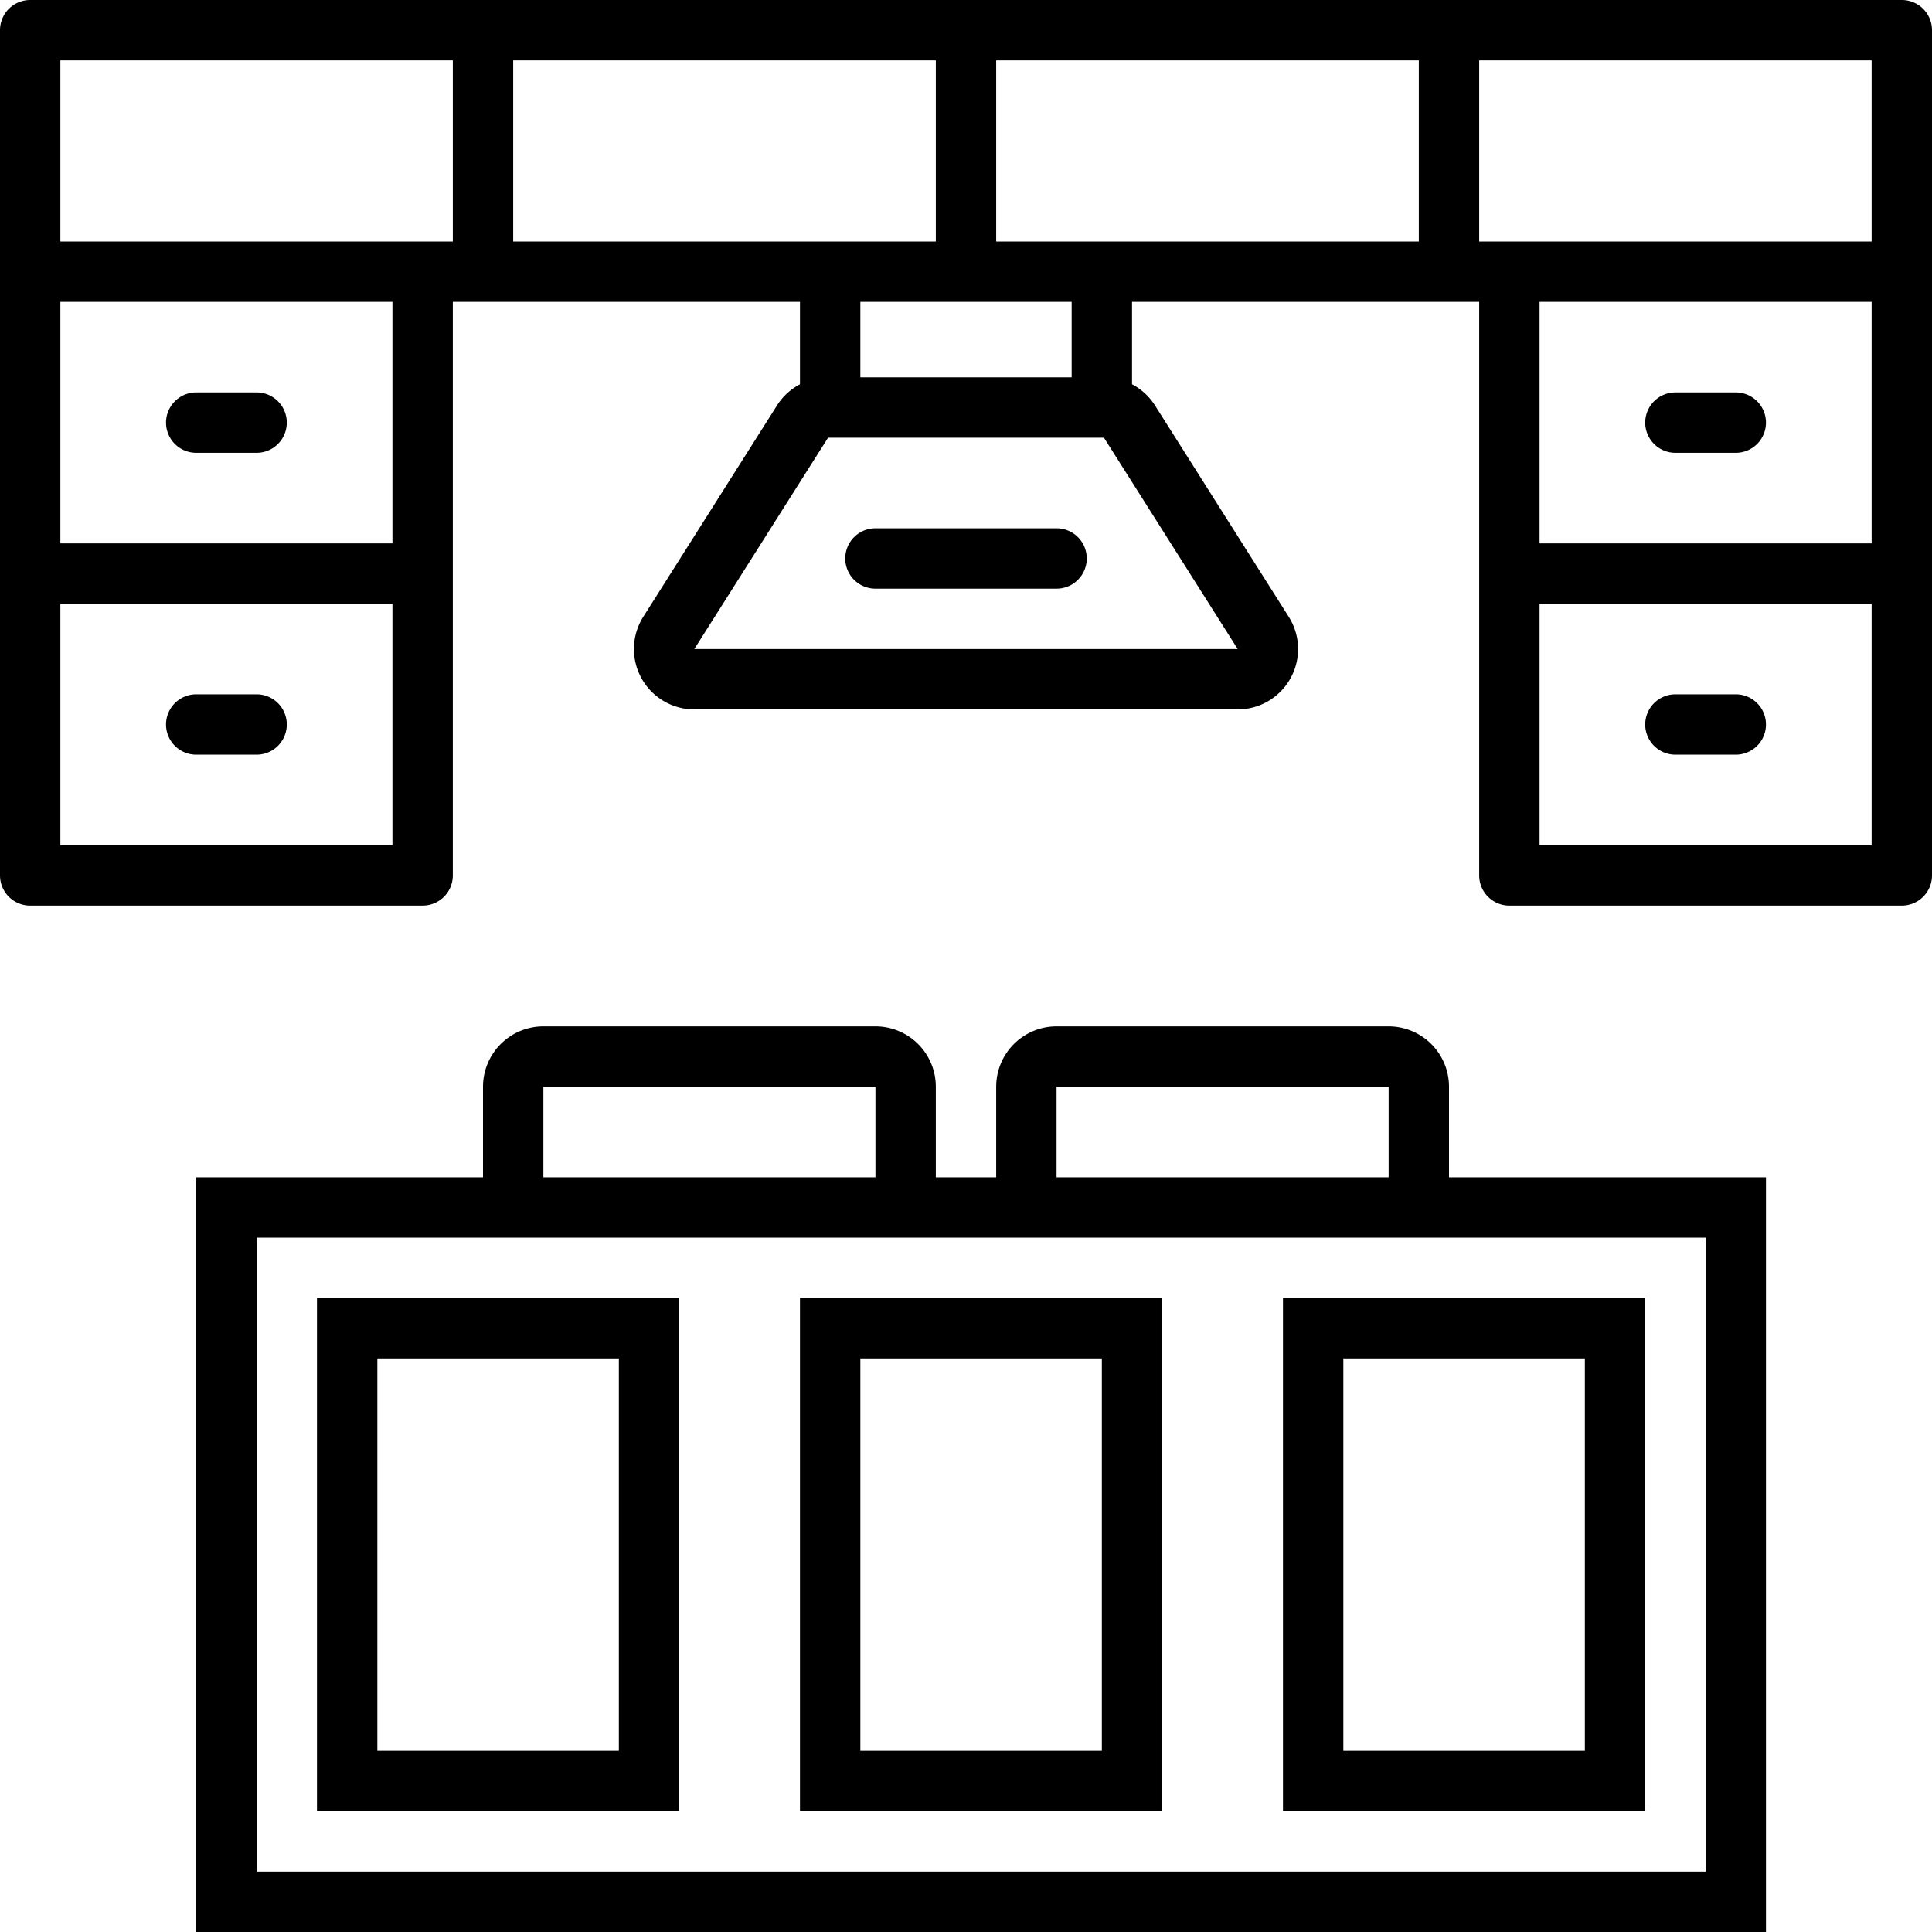
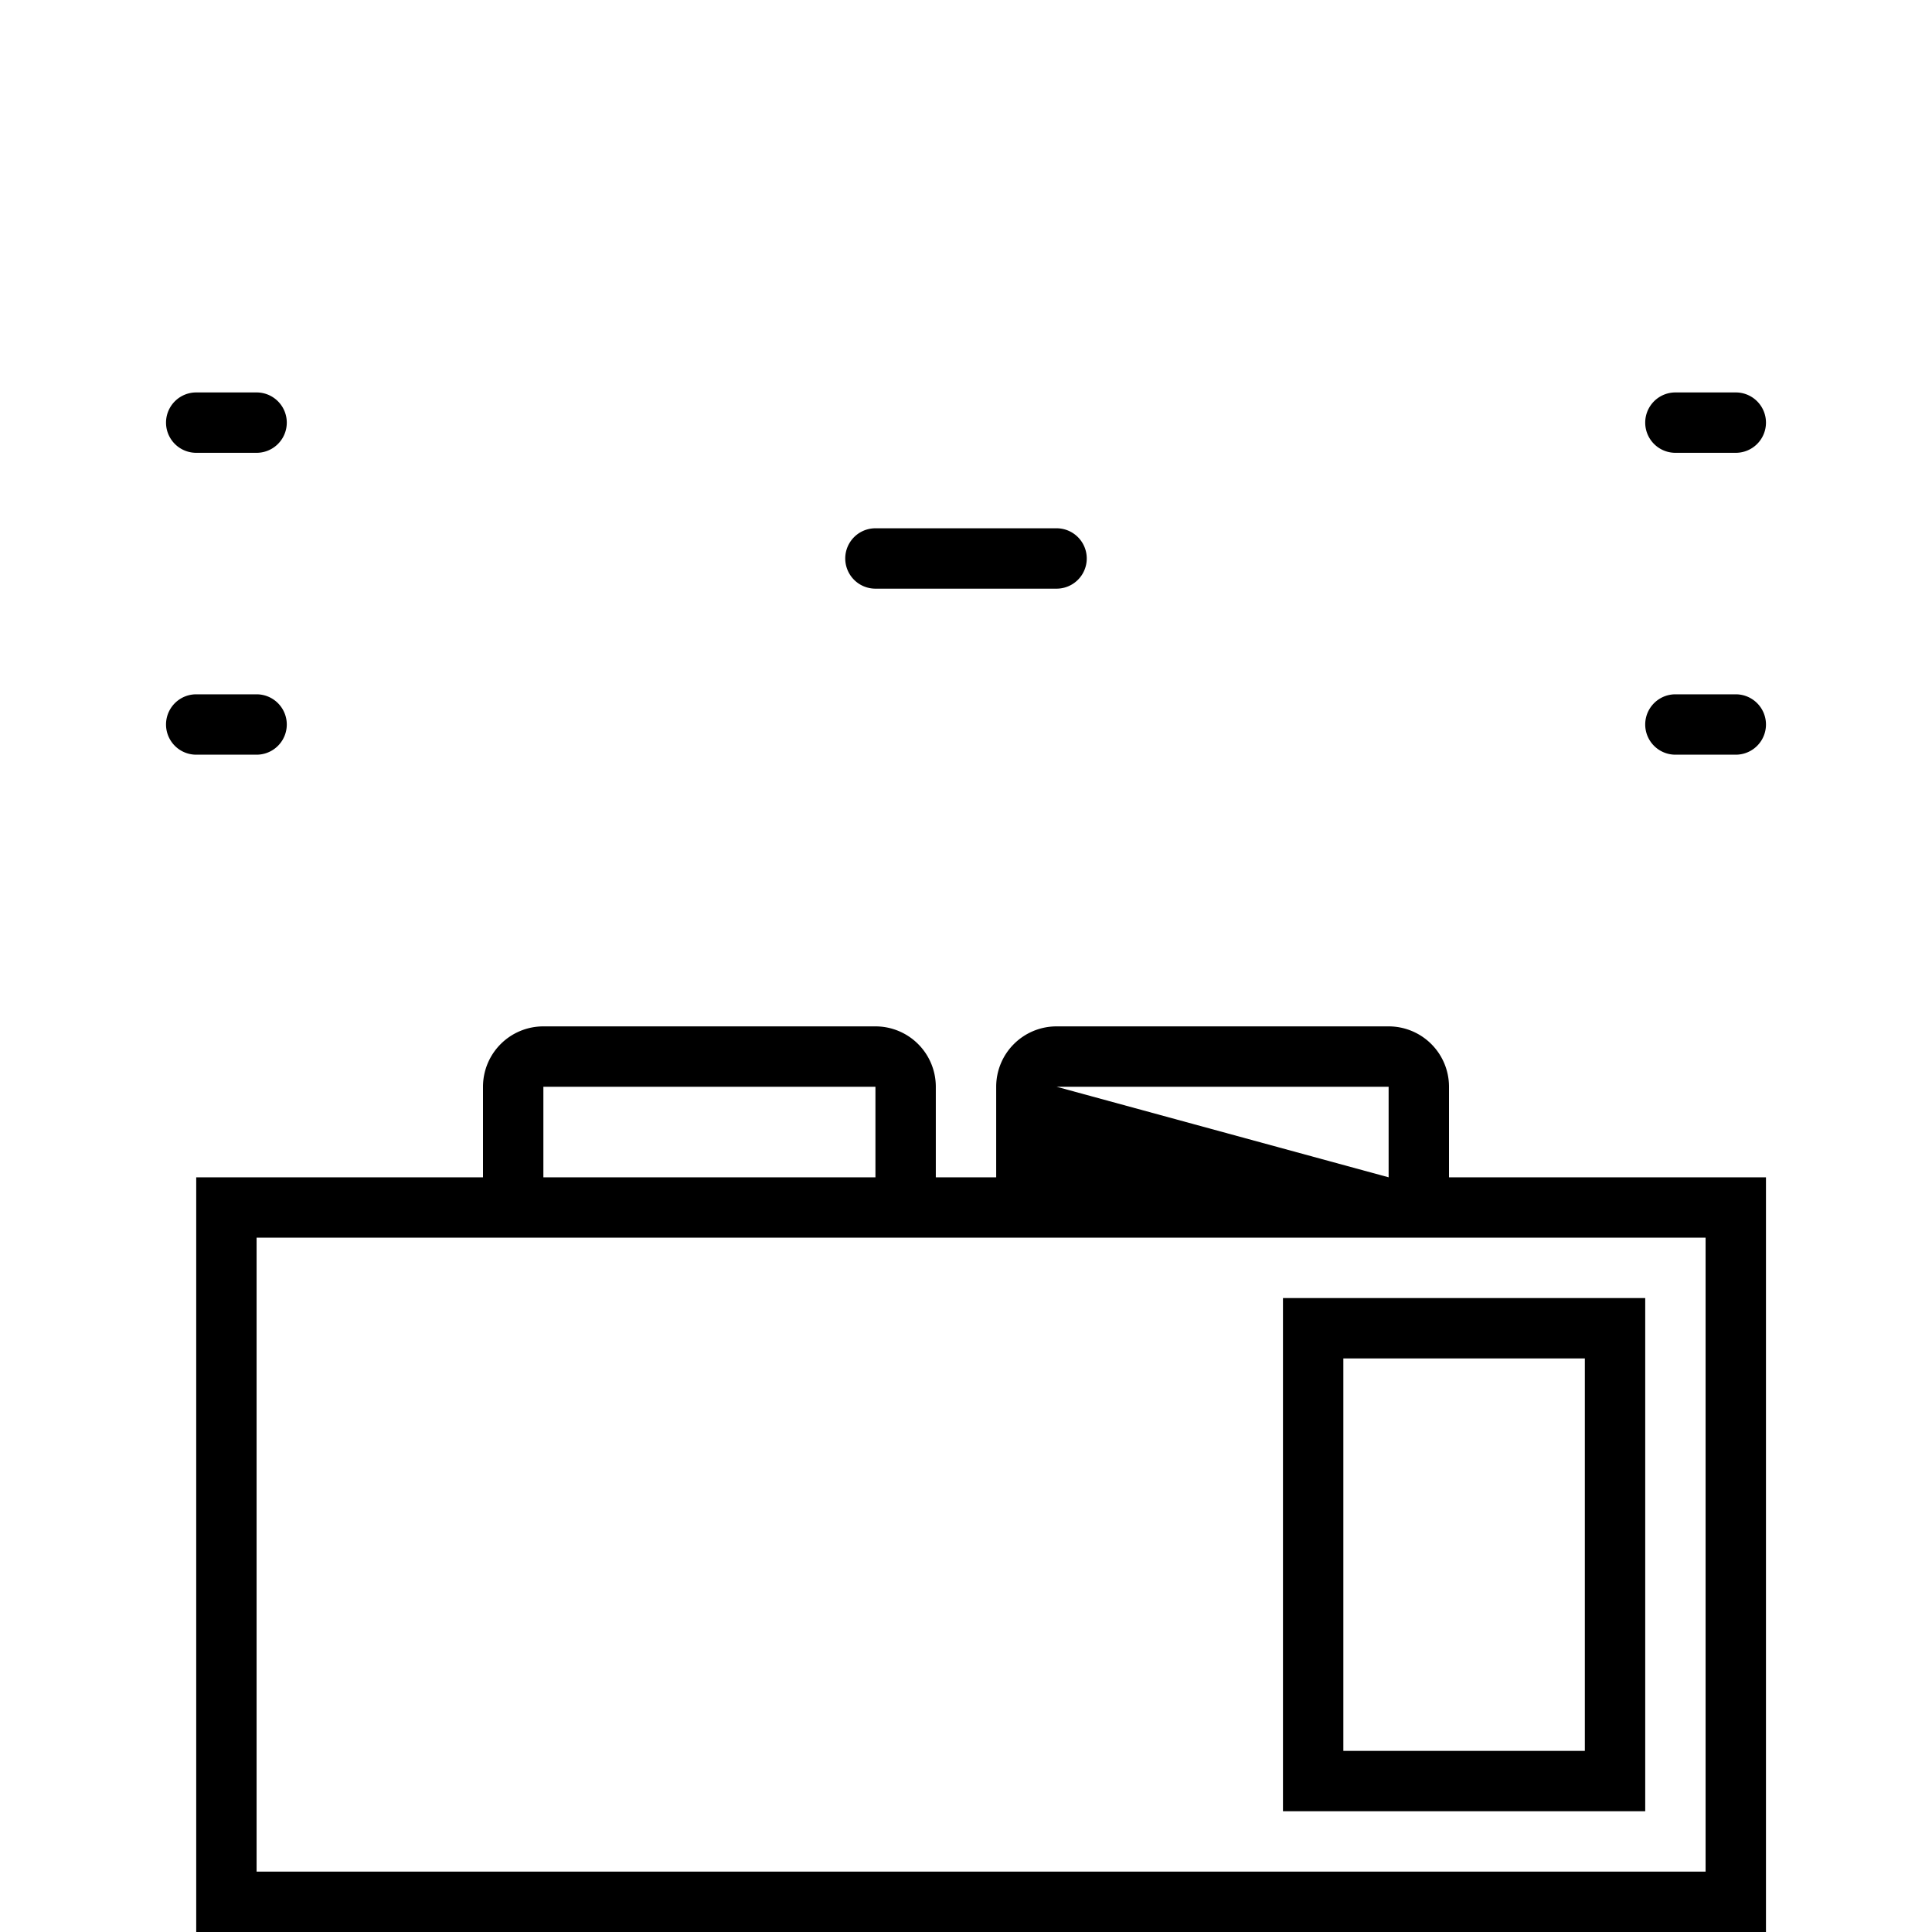
<svg xmlns="http://www.w3.org/2000/svg" data-name="Layer 1" id="Layer_1" viewBox="0 0 128 128">
  <title />
-   <path d="M126,0H2A2,2,0,0,0,0,2V58a2,2,0,0,0,2,2H28a2,2,0,0,0,2-2V20H53v5.46a4,4,0,0,0-1.52,1.4l-8.86,14A4,4,0,0,0,46,47H82a4,4,0,0,0,3.38-6.14l-8.86-14A4,4,0,0,0,75,25.46V20H98V58a2,2,0,0,0,2,2h26a2,2,0,0,0,2-2V2A2,2,0,0,0,126,0ZM26,56H4V40H26Zm0-20H4V20H26Zm4-20H4V4H30Zm4,0V4H62V16Zm37,4v5H57V20ZM82,43H46l8.86-14H73.14ZM94,16H66V4H94Zm30,40H102V40h22Zm0-20H102V20h22Zm0-20H98V4h26Z" />
-   <path d="M58,68H36a4,4,0,0,0-4,4v6H13v50H117V78H96V72a4,4,0,0,0-4-4H70a4,4,0,0,0-4,4v6H62V72A4,4,0,0,0,58,68ZM36,72H58v6H36Zm34,0H92v6H70Zm0,10h43v42H17V82H70Z" />
-   <path d="M53,120H77V86H53Zm4-30H73v26H57Z" />
-   <path d="M21,120H45V86H21Zm4-30H41v26H25Z" />
+   <path d="M58,68H36a4,4,0,0,0-4,4v6H13v50H117V78H96V72a4,4,0,0,0-4-4H70a4,4,0,0,0-4,4v6H62V72A4,4,0,0,0,58,68ZM36,72H58v6H36Zm34,0H92v6Zm0,10h43v42H17V82H70Z" />
  <path d="M109,86H85v34h24Zm-4,30H89V90h16Z" />
  <path d="M70,35H58a2,2,0,0,0,0,4H70a2,2,0,0,0,0-4Z" />
  <path d="M13,30h4a2,2,0,0,0,0-4H13a2,2,0,0,0,0,4Z" />
  <path d="M13,50h4a2,2,0,0,0,0-4H13a2,2,0,0,0,0,4Z" />
  <path d="M111,30h4a2,2,0,0,0,0-4h-4a2,2,0,0,0,0,4Z" />
  <path d="M111,50h4a2,2,0,0,0,0-4h-4a2,2,0,0,0,0,4Z" />
</svg>